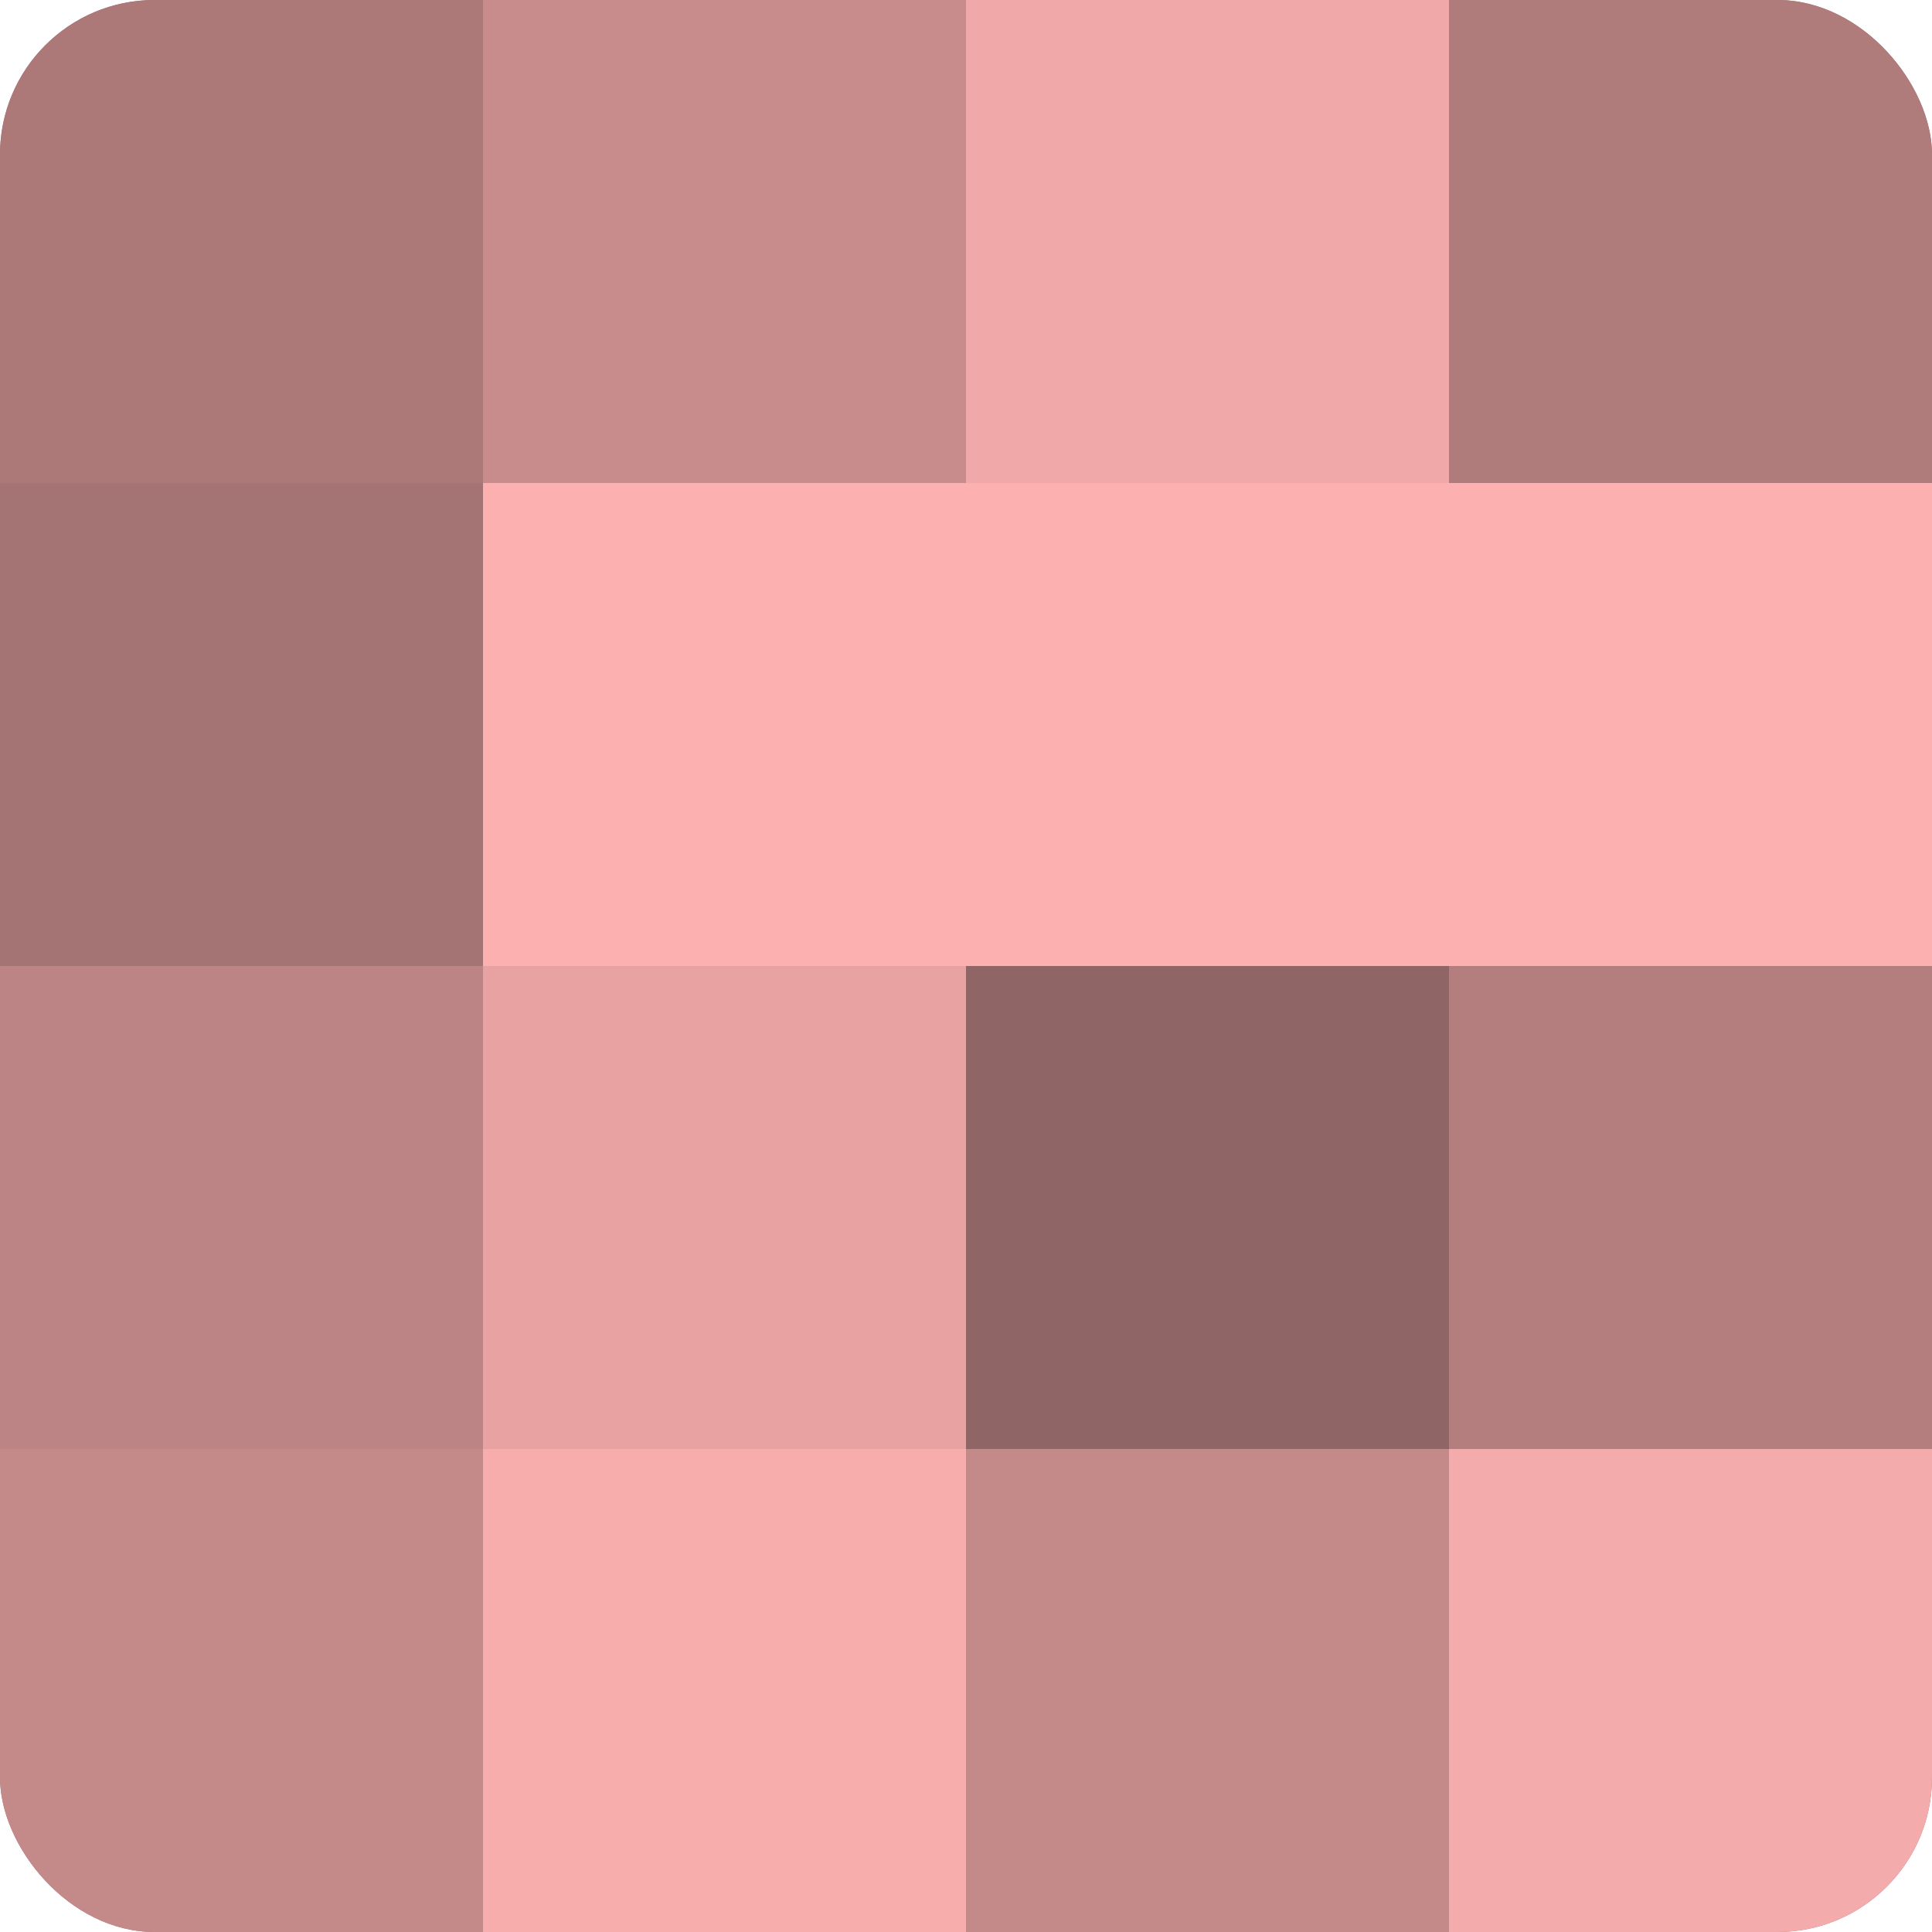
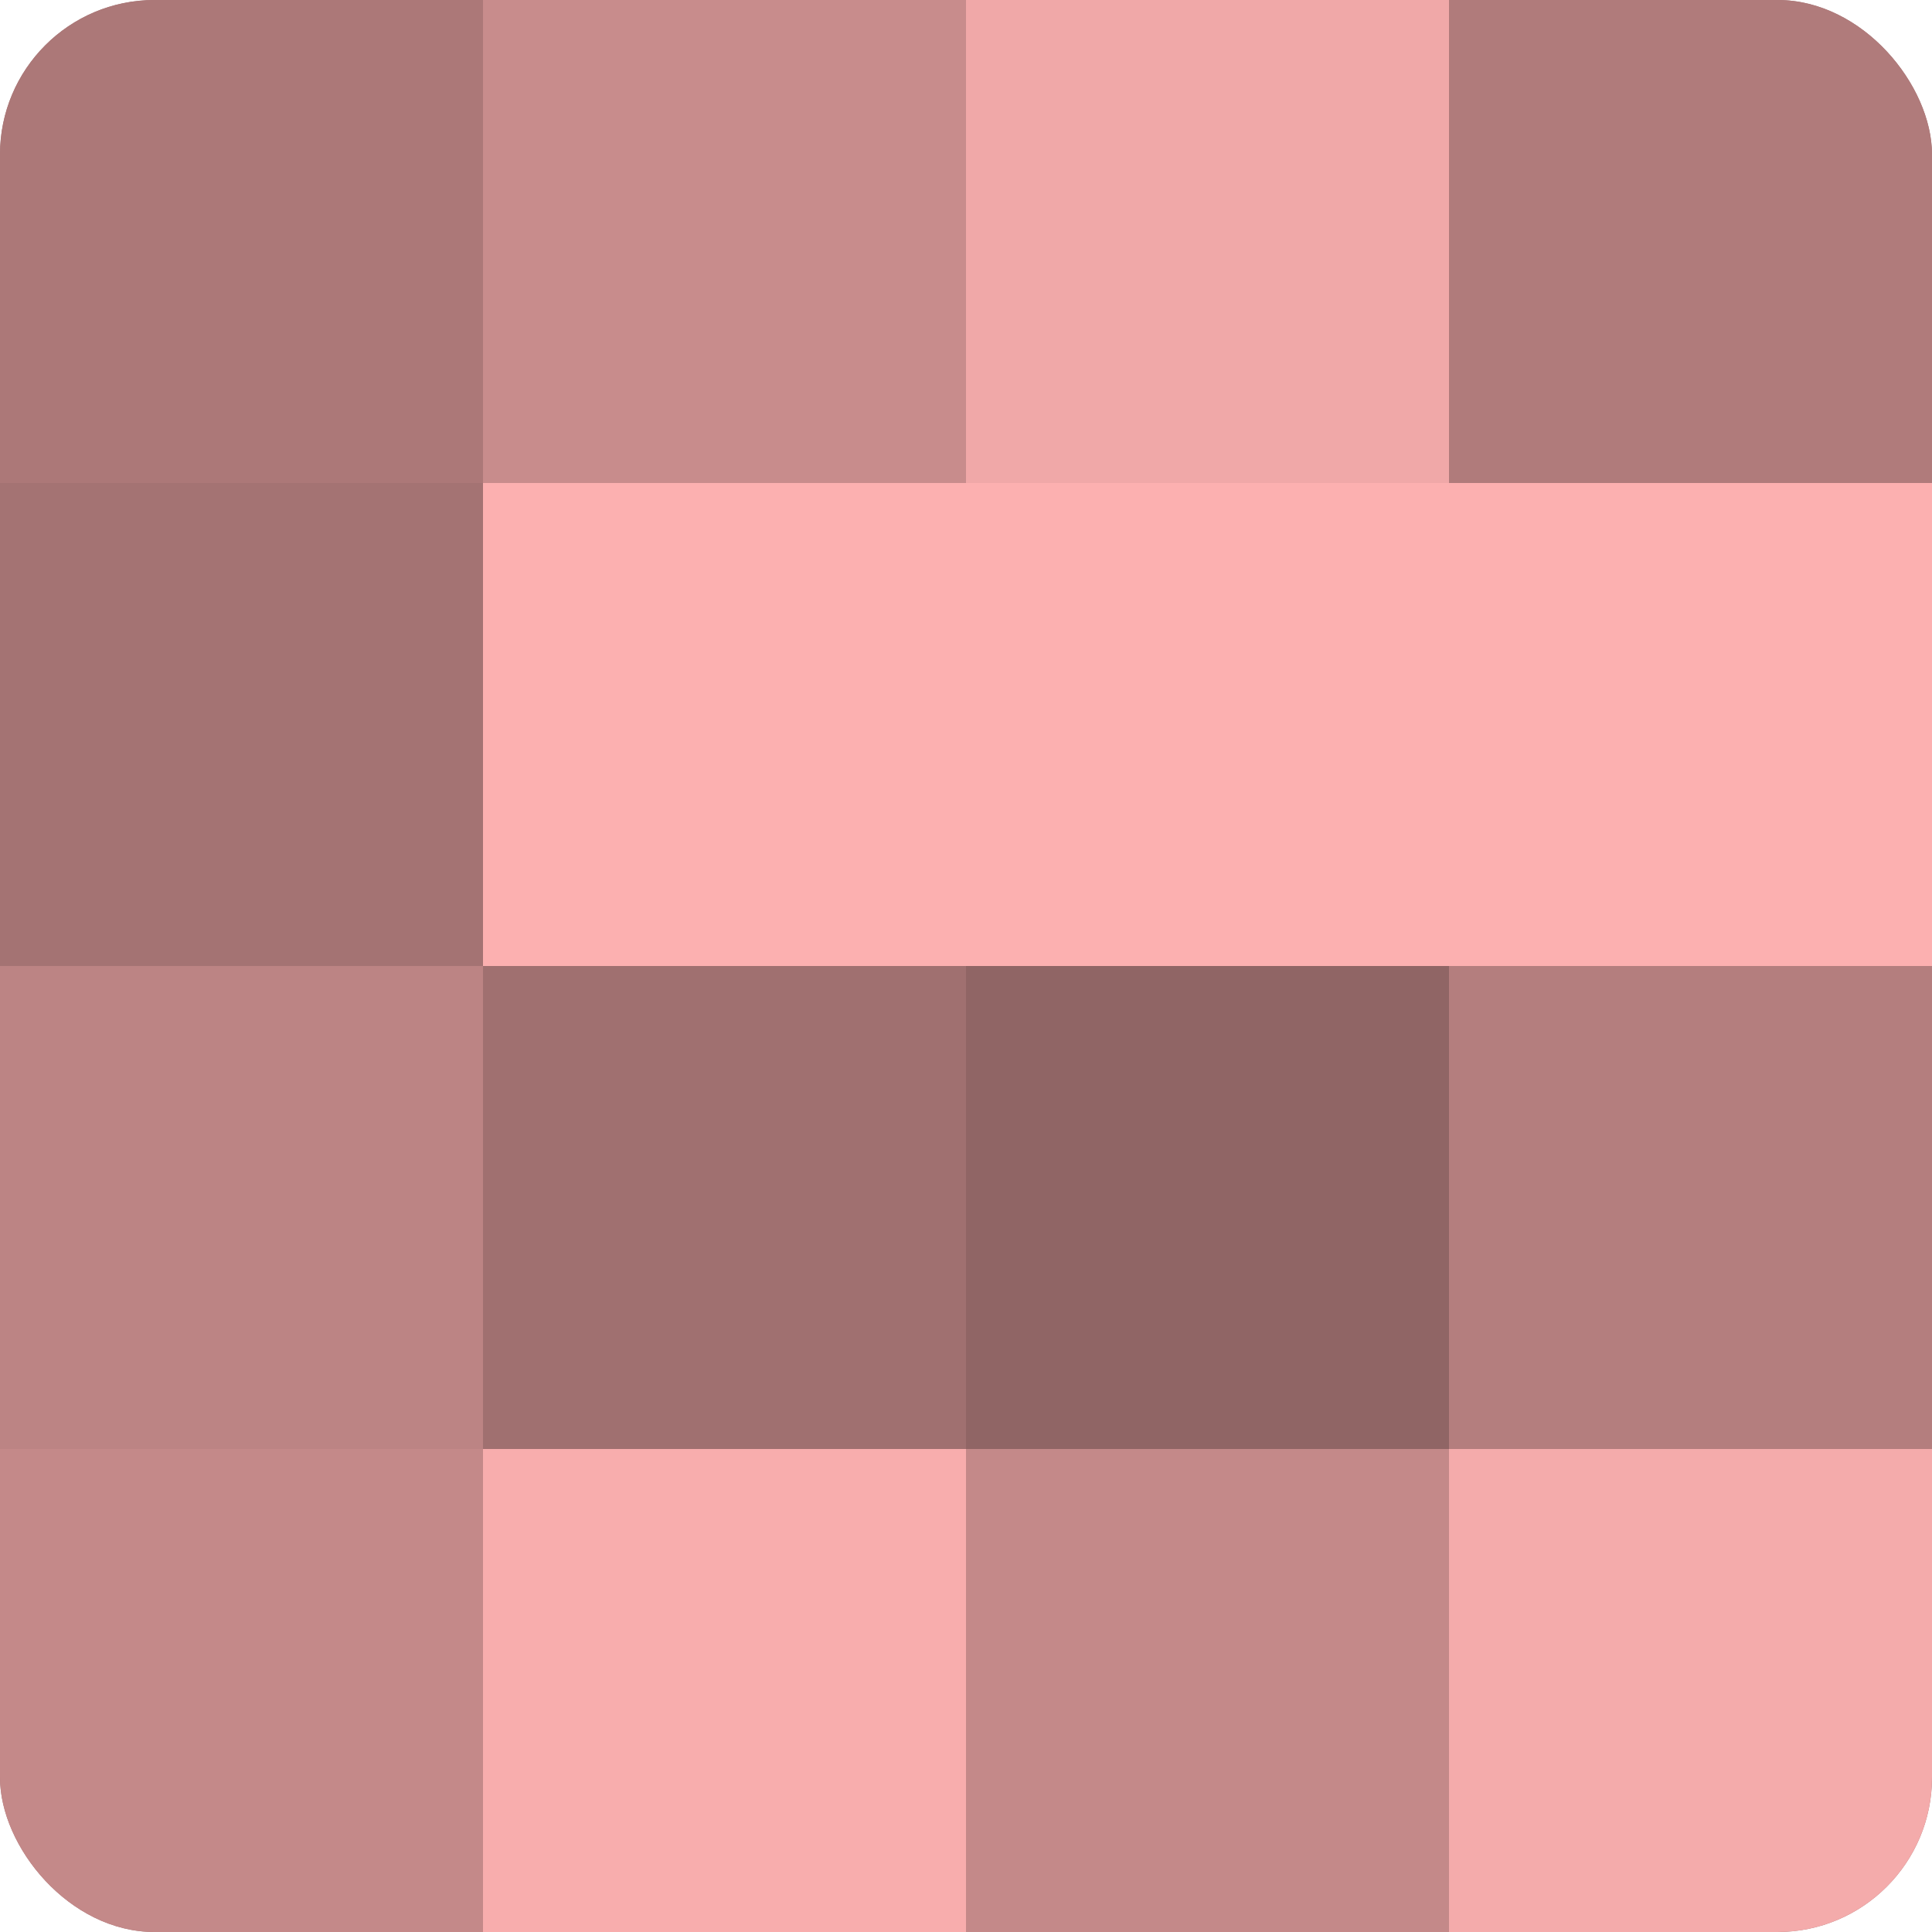
<svg xmlns="http://www.w3.org/2000/svg" width="60" height="60" viewBox="0 0 100 100" preserveAspectRatio="xMidYMid meet">
  <defs>
    <clipPath id="c" width="100" height="100">
      <rect width="100" height="100" rx="8" ry="8" />
    </clipPath>
  </defs>
  <g clip-path="url(#c)">
    <rect width="100" height="100" fill="#a07070" />
    <rect width="25" height="25" fill="#ac7878" />
    <rect y="25" width="25" height="25" fill="#a47373" />
    <rect y="50" width="25" height="25" fill="#bc8484" />
    <rect y="75" width="25" height="25" fill="#c48989" />
    <rect x="25" width="25" height="25" fill="#c88c8c" />
    <rect x="25" y="25" width="25" height="25" fill="#fcb0b0" />
-     <rect x="25" y="50" width="25" height="25" fill="#e8a2a2" />
    <rect x="25" y="75" width="25" height="25" fill="#f8adad" />
    <rect x="50" width="25" height="25" fill="#f0a8a8" />
    <rect x="50" y="25" width="25" height="25" fill="#fcb0b0" />
    <rect x="50" y="50" width="25" height="25" fill="#906565" />
    <rect x="50" y="75" width="25" height="25" fill="#c48989" />
    <rect x="75" width="25" height="25" fill="#b07b7b" />
    <rect x="75" y="25" width="25" height="25" fill="#fcb0b0" />
    <rect x="75" y="50" width="25" height="25" fill="#b47e7e" />
    <rect x="75" y="75" width="25" height="25" fill="#f4abab" />
  </g>
</svg>